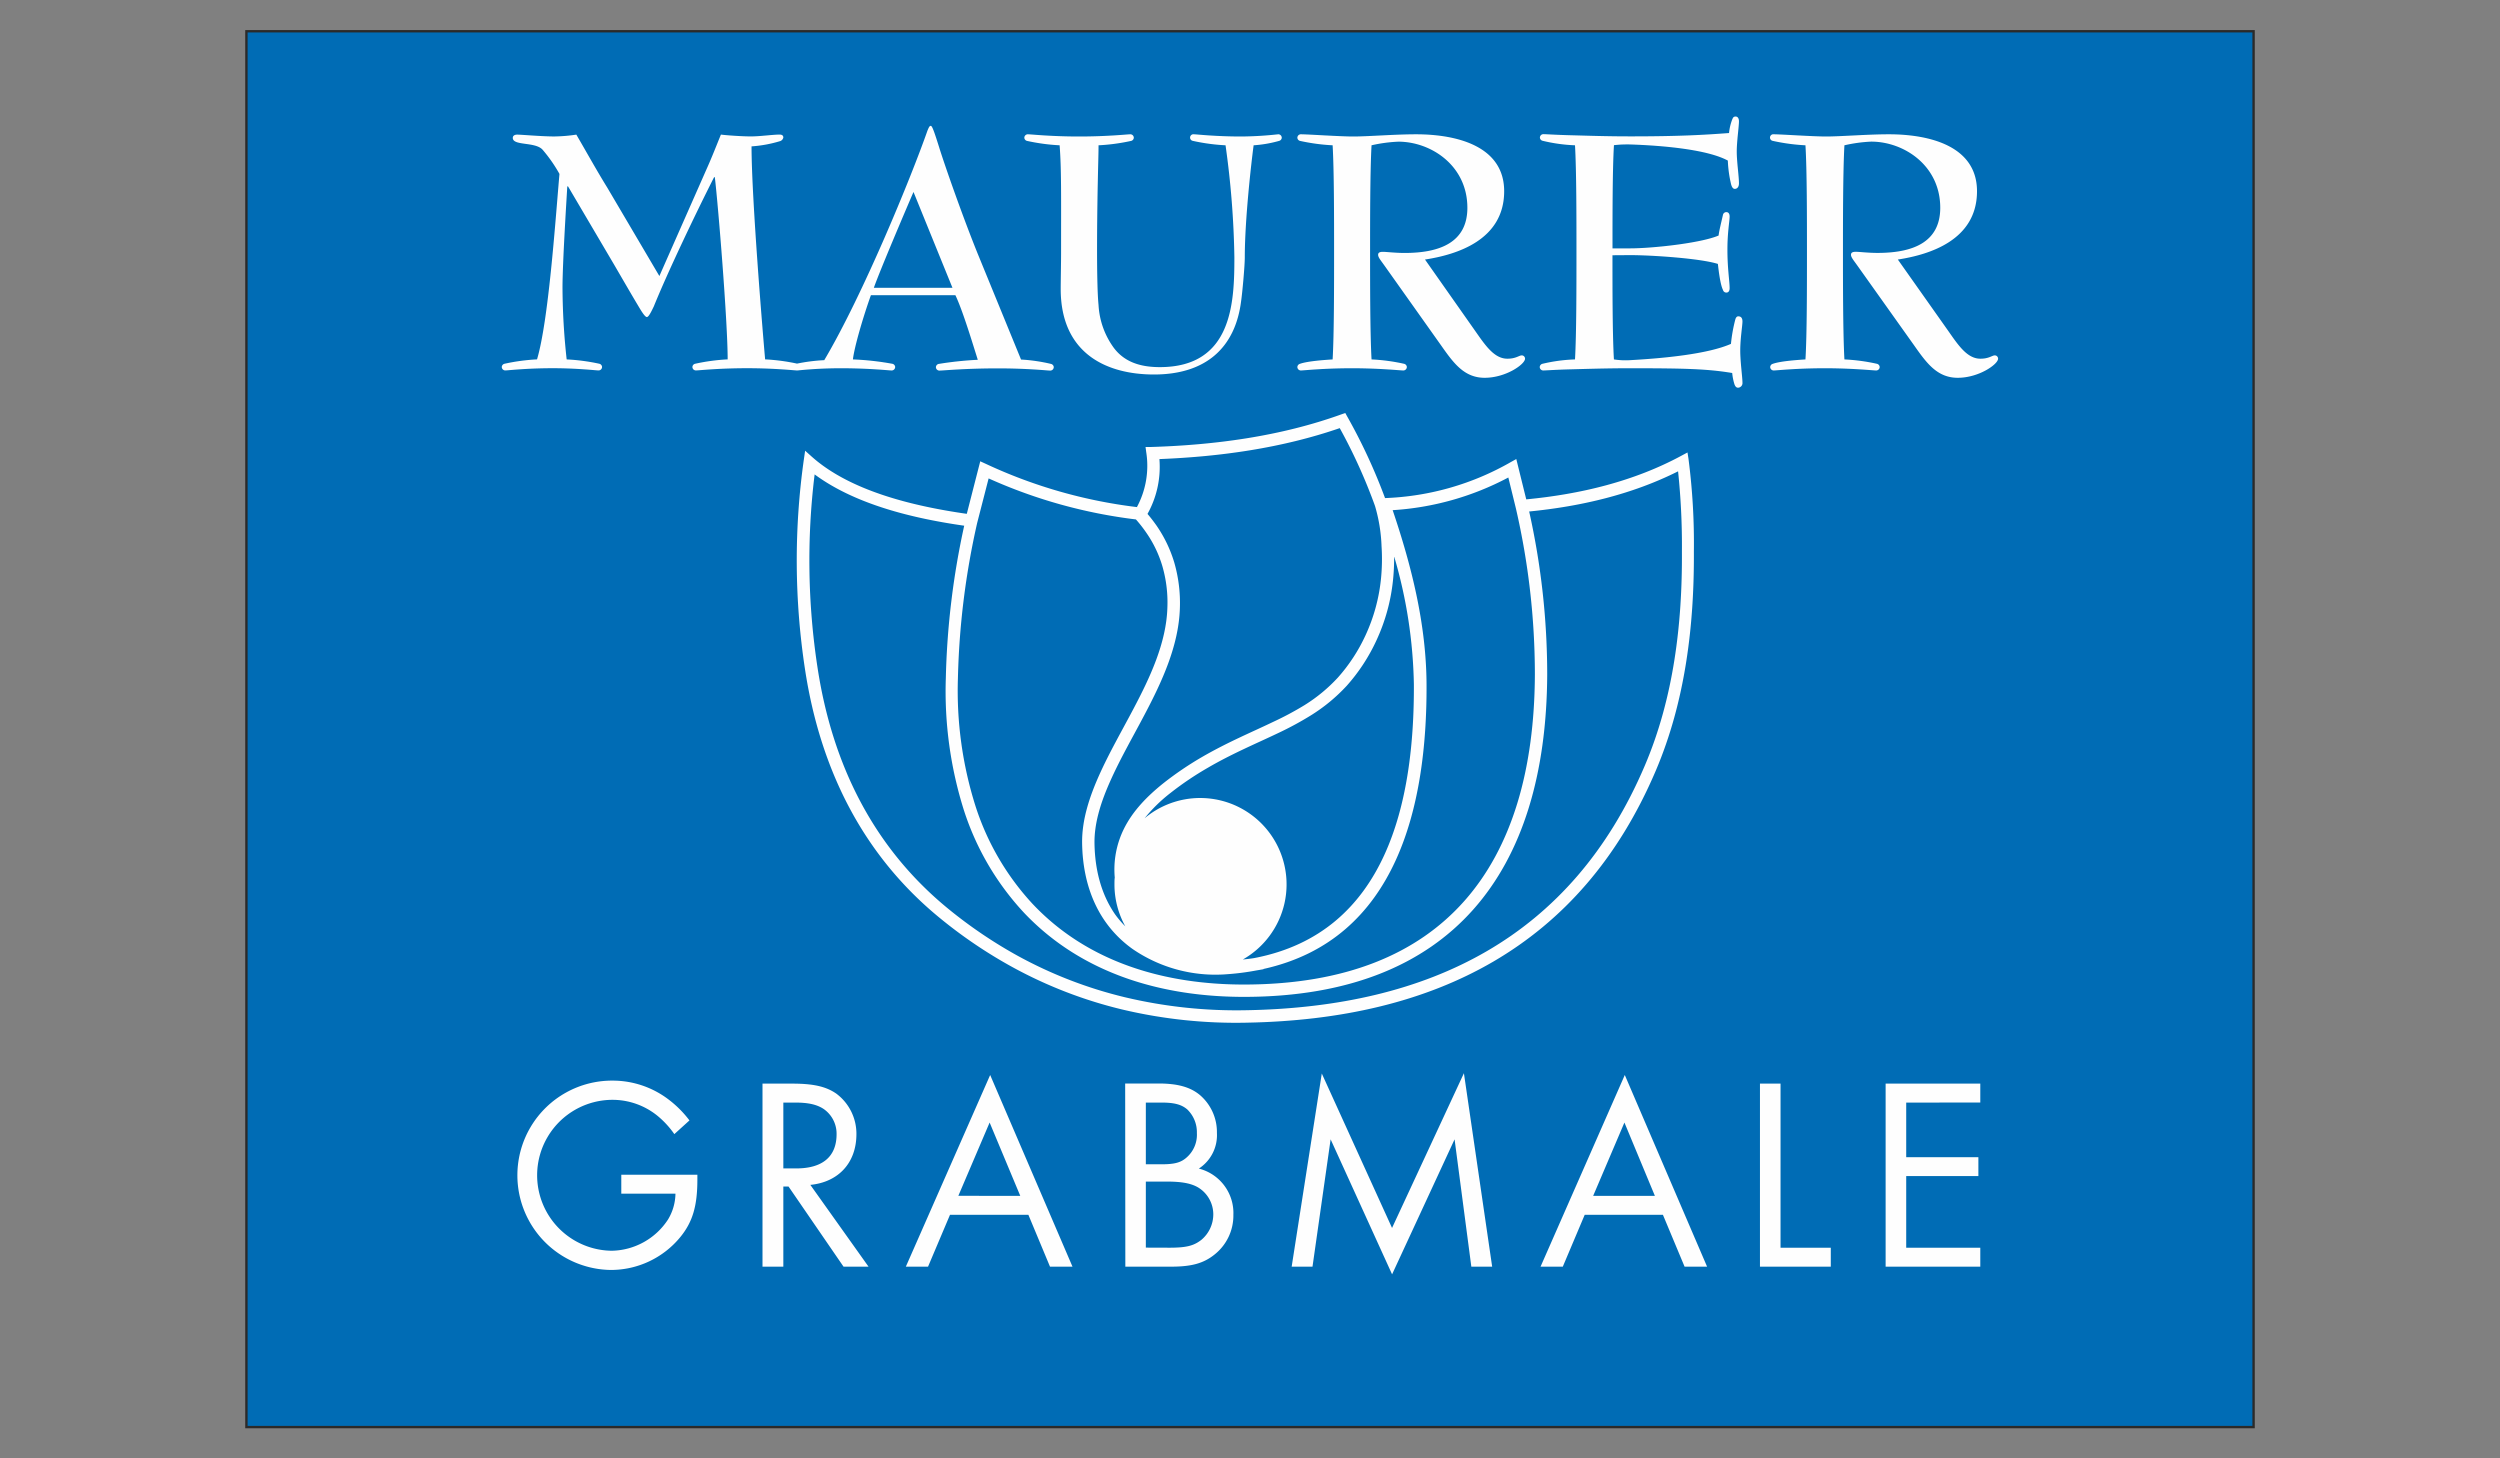
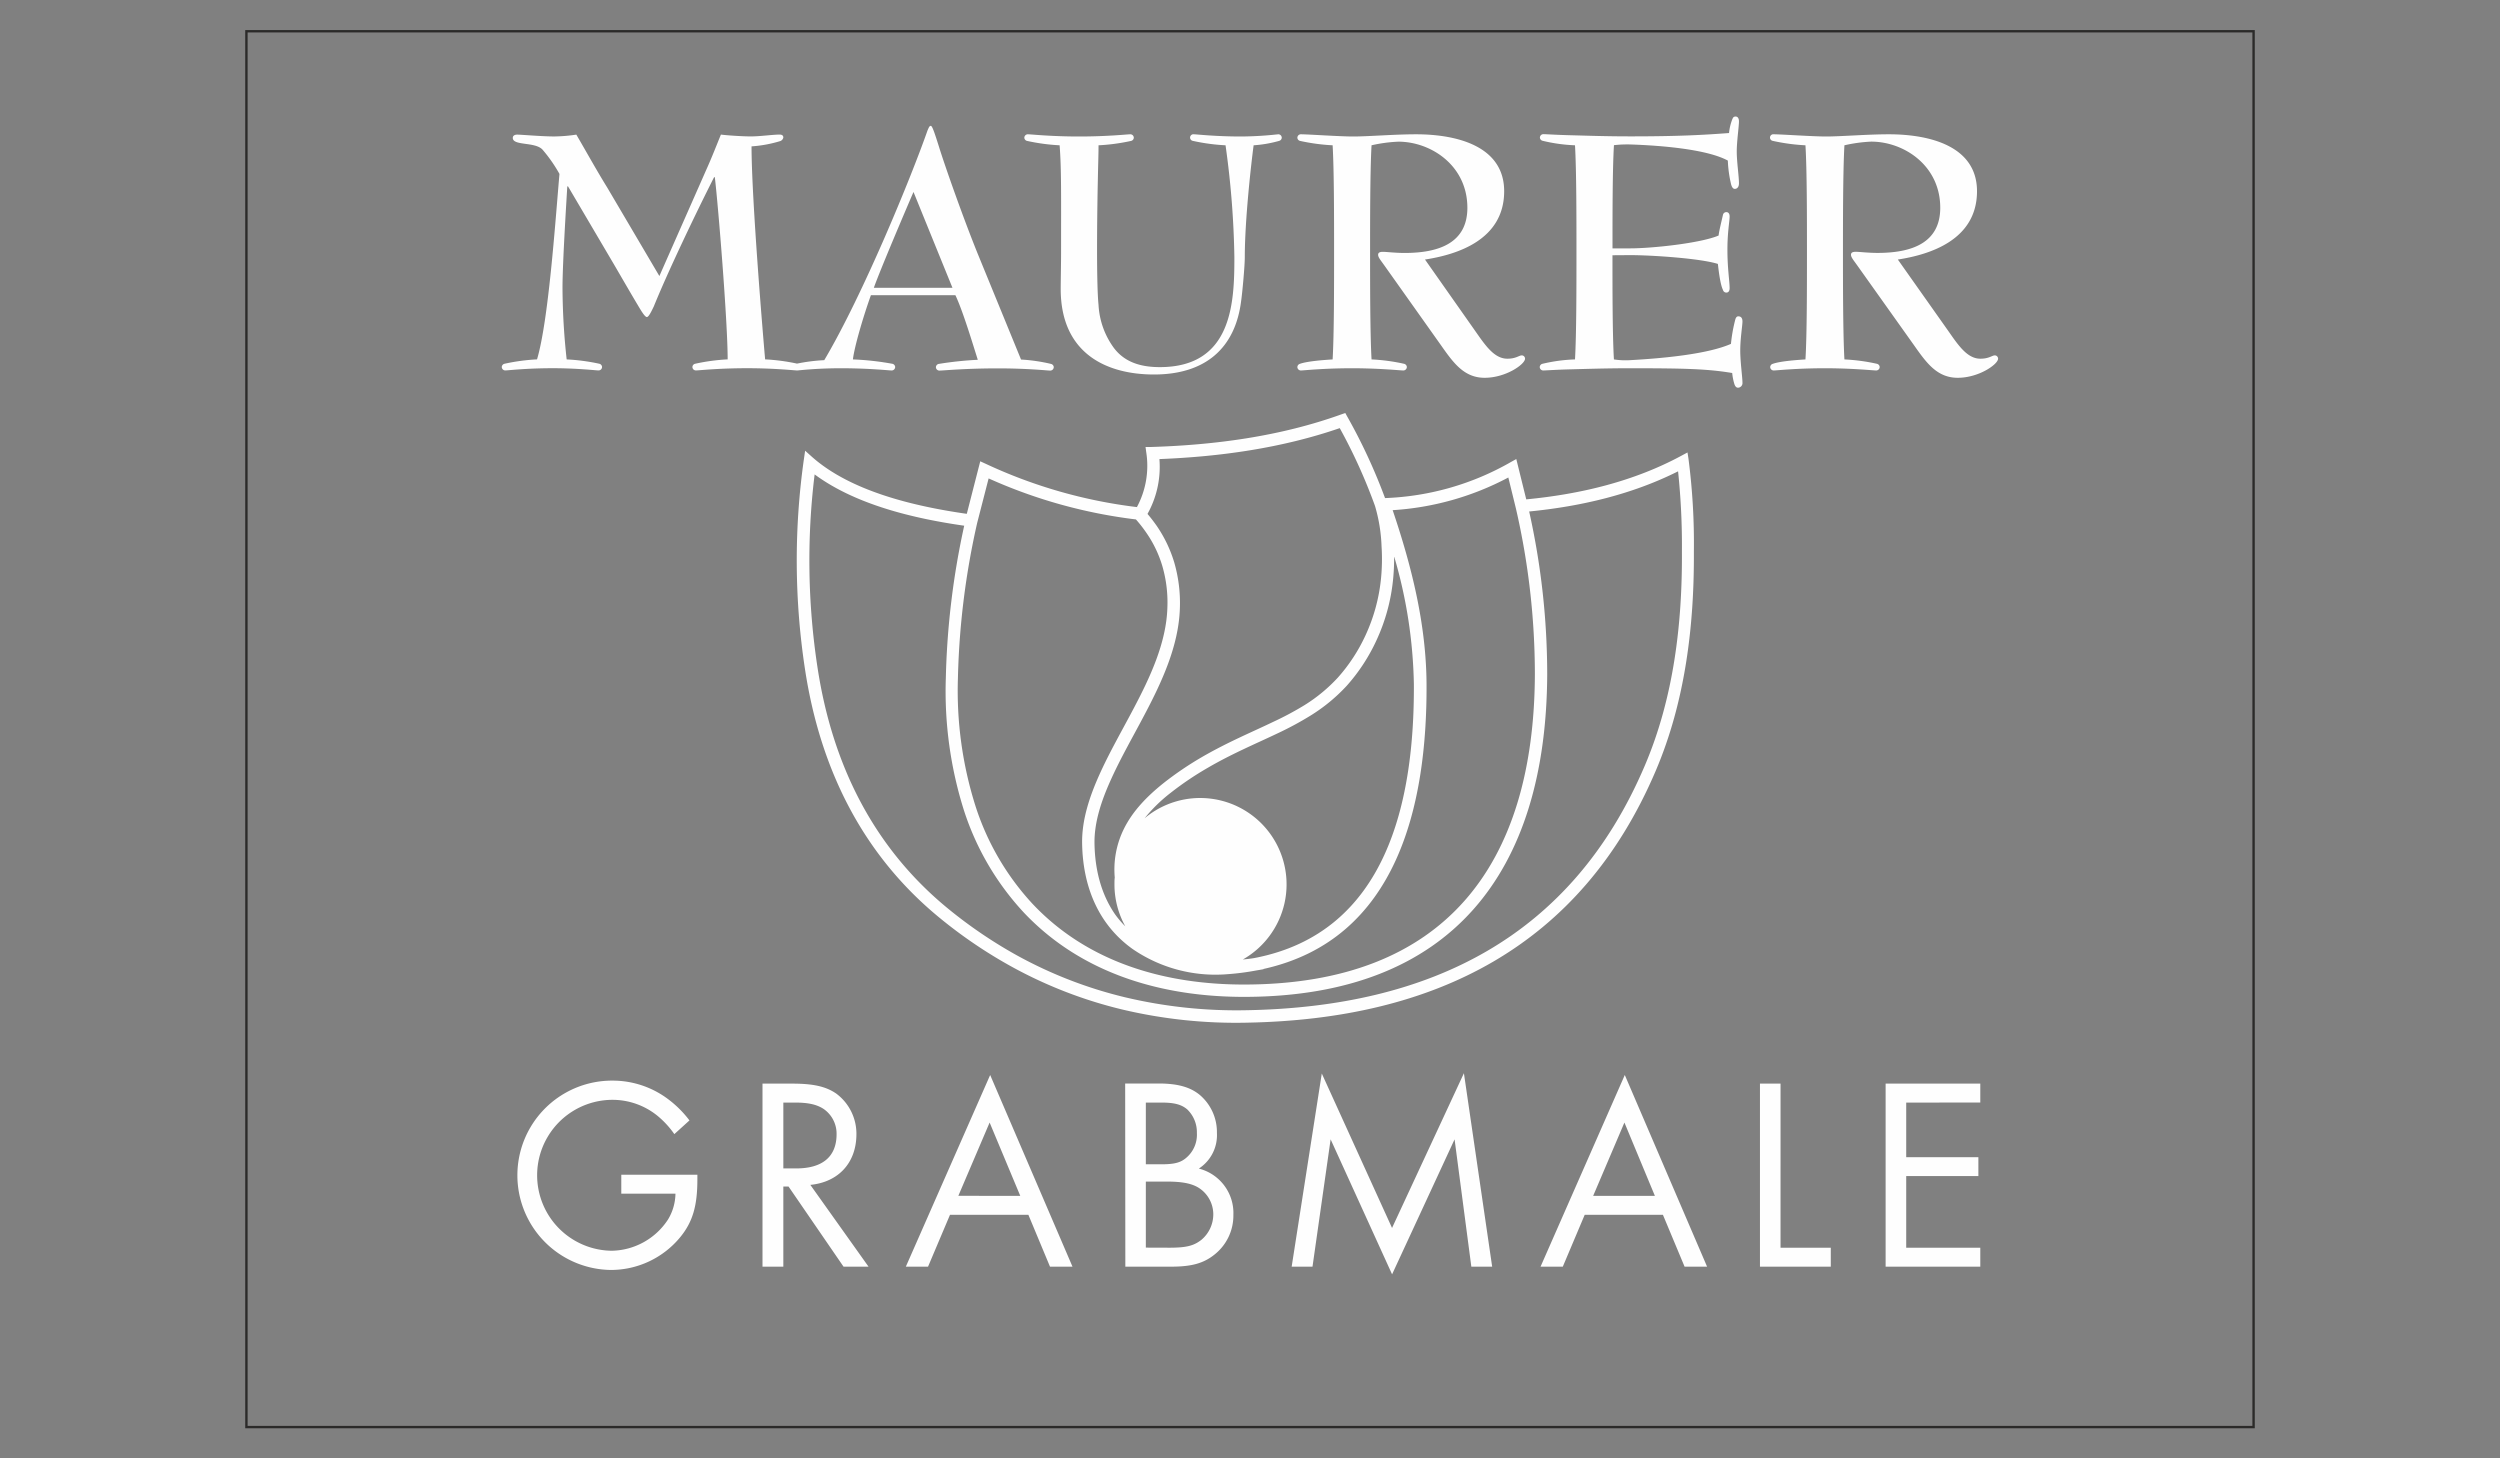
<svg xmlns="http://www.w3.org/2000/svg" data-name="Ebene 1" width="600" height="350">
  <rect width="100%" height="100%" fill="#808080" stroke="none" />
-   <path fill="#006cb5" d="M59.14 7.5h481.72v335H59.14z" />
  <path fill="none" stroke="#2b2a29" stroke-miterlimit="22.93" stroke-width=".57" d="M59.14 7.5h481.72v335H59.14z" />
  <path d="M158.25 66.25L145.73 45c-2.56-4.14-4.94-8.46-7.41-12.69a38.35 38.35 0 0 1-5.29.44c-3 0-7.93-.44-8.9-.44-.62 0-1.06.26-1.06.79 0 1.94 5.38.88 7.14 2.82a35.09 35.09 0 0 1 4.06 5.82c-1.06 12.34-2.65 35.26-5.38 44.51a47.07 47.07 0 0 0-7.84 1.06.85.85 0 0 0-.62.71.83.83 0 0 0 .88.88c.62 0 5-.53 11.37-.53 5.82 0 10.32.53 10.93.53a.83.83 0 0 0 .88-.88.85.85 0 0 0-.61-.71 47.18 47.18 0 0 0-7.88-1.05 163 163 0 0 1-1-17.19c0-6 1-21.77 1.15-24.33h.18l11.19 19c1.85 3.18 4.06 7 5.73 9.79.53.88 1.5 2.56 2 2.56s1.32-1.86 1.67-2.56c3.35-8.29 10.14-22.48 14.46-31h.18c.79 6.61 3.08 34.64 3.08 43.72a46.93 46.93 0 0 0-7.84 1.06.85.85 0 0 0-.62.71.83.83 0 0 0 .88.88c.71 0 5.38-.53 12.25-.53 6.53 0 11.29.53 11.9.53a.83.83 0 0 0 .88-.88.85.85 0 0 0-.61-.71 47.18 47.18 0 0 0-7.85-1.06c-.53-6-3.26-38.69-3.26-51.12a30.55 30.55 0 0 0 6.79-1.24A1.15 1.15 0 0 0 188 33c0-.35-.18-.7-.88-.7-1.68 0-4.67.44-6.88.44s-6-.27-7.22-.44c-1.15 2.82-2.21 5.55-3.44 8.28zm76.68-4.67c-3.61-8.81-8.28-22.12-9.6-26.44-1.06-3.35-1.59-4.94-1.94-4.94s-.53.53-.8 1.15c-3.88 11.1-15.42 39.31-24.77 55.09a42.22 42.22 0 0 0-6.78.88.85.85 0 0 0-.62.71.83.83 0 0 0 .88.88c.35 0 4.58-.53 10.49-.53 6.79 0 11.55.53 12.16.53a.84.84 0 0 0 .89-.88.86.86 0 0 0-.62-.71 66.66 66.66 0 0 0-9.52-1.06c.35-3.08 2.55-10.49 4.32-15.42h20.27c1.77 3.7 4.15 11.63 5.38 15.51a83.65 83.65 0 0 0-9.43 1 .85.85 0 0 0-.62.71.83.83 0 0 0 .88.88c.88 0 6.08-.53 14-.53 7.14 0 11.9.53 12.51.53a.84.84 0 0 0 .89-.88.86.86 0 0 0-.62-.71 40.72 40.72 0 0 0-7.23-1.06zm-25.21 7.49c1.5-4.23 7.58-18.51 9.52-23l9.35 23zm88.15 3.18c.27-1.77.88-8.38.88-10.49 0-9.17 1.59-22.92 2.12-26.89a29.37 29.37 0 0 0 6.13-1.06.85.85 0 0 0 .62-.7.83.83 0 0 0-.88-.88 84.71 84.71 0 0 1-8.82.53c-6.35 0-10.75-.53-11.37-.53a.8.8 0 0 0-.26 1.58 46.93 46.93 0 0 0 7.84 1.06 214.53 214.53 0 0 1 2.12 26.89c0 10.75-.44 26.35-17.9 26.35-4.67 0-8.46-1.23-11-4.58a19.16 19.16 0 0 1-3.7-10.31c-.62-6.17-.26-25.83-.18-29.45.09-4.67.18-7.05.18-8.9a47.18 47.18 0 0 0 7.85-1.06.84.84 0 0 0 .61-.7.83.83 0 0 0-.88-.88c-.62 0-5.38.53-12.25.53s-11.55-.53-12.25-.53a.84.84 0 0 0-.89.88.85.85 0 0 0 .62.7 47.18 47.18 0 0 0 7.85 1.06c.44 5.73.35 11.81.35 25.65 0 2.65-.09 6.88-.09 8.82 0 15.6 11.11 20.54 22.39 20.54 12.36 0 19.5-6.35 20.91-17.63zM346 83.09c2.91 4.14 5.47 7.58 10.31 7.58 5.12 0 9.7-3.26 9.7-4.58a.79.79 0 0 0-.79-.8c-.62 0-1.41.8-3.44.8-3.17 0-5.29-3.18-7.76-6.7L342 62.29c7.49-1.15 19-4.59 19-16.4 0-10.75-11.2-13.66-21.16-13.66-5.11 0-11.46.53-15.07.53-3.27 0-10.85-.53-12.52-.53a.83.83 0 0 0-.88.88.84.84 0 0 0 .61.7 47.18 47.18 0 0 0 7.85 1.06c.35 5.91.35 17.54.35 25.65s0 19.84-.35 25.74c-1.32.09-5.91.36-7.85 1.06a.85.85 0 0 0-.61.71.83.83 0 0 0 .88.88c.7 0 5.38-.53 12.25-.53 6.52 0 11.55.53 12.25.53a.84.84 0 0 0 .89-.88.86.86 0 0 0-.62-.71 46 46 0 0 0-7.85-1.06c-.35-6.26-.35-18.42-.35-25.74 0-7.49 0-19.48.35-25.65a35.74 35.74 0 0 1 6.43-.87c7.84 0 16.57 5.73 16.57 15.87 0 8.37-6.7 10.84-15.07 10.84-2.21 0-4.32-.27-5.2-.27s-1.15.27-1.15.71c0 .62.62 1.32 1.5 2.56zm45.22-21.86c5.29 0 16.92.79 21.07 2.11.17 1.41.53 4.85 1.23 6.26a.82.82 0 0 0 .79.62c.62 0 .8-.53.8-1.06 0-1.67-.53-4.67-.53-9.25 0-4.15.53-6.88.53-7.94 0-.53-.18-1.06-.8-1.06a.82.82 0 0 0-.79.62c-.44 1.94-.88 3.62-1.06 5-4.32 1.85-16 3.08-21.24 3.08H387c0-8.2 0-19.22.35-24.77a28.37 28.37 0 0 1 3.88-.17c8 .26 18.6 1.23 23.45 3.87a29.52 29.52 0 0 0 .79 5.73c.18.62.44 1.06.88 1.06.62 0 1-.53 1-1.32 0-1.76-.53-5.11-.53-7.67 0-2.38.53-6 .53-7.23 0-.62-.26-1.14-.79-1.14s-.62.26-.79.61a12.36 12.36 0 0 0-.8 3.35c-5.9.44-11.81.8-23.71.8-5.82 0-10.67-.18-14.28-.27s-5.91-.26-6.52-.26a.83.83 0 0 0-.88.88.84.84 0 0 0 .61.7 39.28 39.28 0 0 0 7.81 1.09c.35 5.91.35 17.54.35 25.65s0 19.84-.35 25.74a39.28 39.28 0 0 0-7.85 1.06.85.85 0 0 0-.61.71.83.83 0 0 0 .88.88c.61 0 2.91-.18 6.52-.27s8.46-.26 14.28-.26c13.31 0 18.69.17 24.51 1.14a13.28 13.28 0 0 0 .52 2.65c.18.53.44.88.89.88a1.11 1.11 0 0 0 1.05-1.23c0-1.24-.53-5-.53-7.67 0-2.91.53-6 .53-7 0-.7-.26-1.23-1-1.23-.44 0-.61.44-.7.7a36.9 36.9 0 0 0-1.06 5.91c-5.61 2.47-16.28 3.47-24.21 3.91a18.15 18.15 0 0 1-3.88-.18c-.35-5.82-.35-17.19-.35-25zm68.31 21.86c2.91 4.14 5.47 7.58 10.32 7.58 5.11 0 9.69-3.26 9.69-4.58a.79.79 0 0 0-.79-.8c-.62 0-1.41.8-3.44.8-3.17 0-5.29-3.18-7.75-6.7l-12.08-17.1c7.49-1.15 19-4.59 19-16.4 0-10.75-11.2-13.66-21.16-13.66-5.11 0-11.46.53-15.07.53-3.26 0-10.84-.53-12.52-.53a.8.8 0 0 0-.26 1.58 47.07 47.07 0 0 0 7.84 1.06c.36 5.91.36 17.54.36 25.65s0 19.84-.36 25.74c-1.32.09-5.9.36-7.84 1.06a.85.85 0 0 0-.62.71.83.83 0 0 0 .88.88c.71 0 5.38-.53 12.26-.53 6.52 0 11.54.53 12.25.53a.83.83 0 0 0 .88-.88.85.85 0 0 0-.62-.71 45.74 45.74 0 0 0-7.84-1.06c-.35-6.26-.35-18.42-.35-25.74 0-7.49 0-19.48.35-25.65a35.46 35.46 0 0 1 6.43-.88c7.85 0 16.57 5.73 16.57 15.87 0 8.37-6.69 10.84-15.07 10.84-2.2 0-4.32-.27-5.2-.27s-1.15.27-1.15.71c0 .62.62 1.32 1.5 2.56zM149.11 281.94v4.54h13a12.3 12.3 0 0 1-1.78 6.19 16.46 16.46 0 0 1-13.5 7.51 18.11 18.11 0 0 1 .39-36.22 17.11 17.11 0 0 1 10.47 3.75 21.58 21.58 0 0 1 4.15 4.48l3.63-3.29a25.78 25.78 0 0 0-5.08-5.07 22.15 22.15 0 0 0-13.17-4.48 22.72 22.72 0 1 0-.65 45.44 21.55 21.55 0 0 0 16.72-7.91c3-3.68 4.08-7.57 4.08-13.82v-1.12zm45.37 2.43c6.78-.66 11.06-5.33 11.06-12.18a12 12 0 0 0-4.87-9.75c-2.5-1.71-5.53-2.37-10.54-2.37H183V304h5v-19.23h1.25l13.2 19.23h6zm-6.48-3.95v-15.8h2.9c3.09 0 5.07.46 6.65 1.45a7.21 7.21 0 0 1 3.23 6.12c0 5.4-3.36 8.23-9.68 8.23zm58.81 11.13L252 304h5.4l-19.76-46-20.24 46h5.33l5.27-12.45zm-1.95-4.55H230l7.51-17.59zm25.22 17H281c5 0 7.9-.79 10.6-3a11.92 11.92 0 0 0 4.41-9.41 11 11 0 0 0-8.29-11.13 9.56 9.56 0 0 0 4.34-8.56 11.7 11.7 0 0 0-4.08-9.09c-2.3-1.91-5.33-2.77-9.94-2.77h-8zm4.92-24.57v-14.81h3.82c3 0 4.74.46 6.12 1.64a7.59 7.59 0 0 1 2.31 5.67 7.23 7.23 0 0 1-2.38 5.79c-1.44 1.32-3 1.71-6.19 1.71zm0 20v-15.85h5c3.55 0 5.79.4 7.5 1.38a7.55 7.55 0 0 1 3.69 6.46 8 8 0 0 1-2.83 6.12c-1.84 1.45-3.62 1.91-7.71 1.91zm35 4.57h5l4.35-30.56 14.75 32.4 15-32.4 4.02 30.56h5l-6.78-46.43-17.25 37.14-16.86-37.07zm89.1-12.45l5.2 12.45h5.4l-19.75-46-20.22 46h5.34l5.26-12.45zm-1.93-4.55h-14.81l7.5-17.59zm30.16-26.94h-4.94V304h17v-4.55h-12.06zm47.94 4.55v-4.55h-22.72V304h22.72v-4.55h-17.78v-17.19h17.32v-4.54h-17.32v-13.1zM367 122.76a179.41 179.41 0 0 1 4.33 39.05c-.19 47.53-23 77.26-72.41 77.44-19.81.07-39.14-5.44-53.09-20.12a65.49 65.49 0 0 1-14.48-24.63 94.8 94.8 0 0 1-4.35-31.78 189.66 189.66 0 0 1 4.41-36.55c-12-1.71-26-5-35.9-12.31a170 170 0 0 0 .71 46.45c3.51 22.91 13.24 43 31.4 57.83a111.39 111.39 0 0 0 16.53 11.2 104.14 104.14 0 0 0 25.83 10 115.83 115.83 0 0 0 29.4 3.11c43.53-.83 77.75-17.29 95.39-58.74 6.88-16.14 9-33.93 8.89-51.35a171.65 171.65 0 0 0-.92-19.24c-11.14 5.59-23.39 8.42-35.74 9.64zm-96.89 99.63a20.75 20.75 0 0 1-2.64-10.13c0-.55 0-1.11.07-1.65A22 22 0 0 1 269.7 199c2.16-4.41 5.68-7.95 9.48-11a79.35 79.35 0 0 1 9.31-6.32c2.88-1.67 5.86-3.18 8.87-4.6 2.74-1.3 5.51-2.53 8.25-3.85a73.86 73.86 0 0 0 7.48-4 38.48 38.48 0 0 0 8-6.61 41.07 41.07 0 0 0 6.65-10.18 42.35 42.35 0 0 0 3.68-13.38 47.5 47.5 0 0 0 .15-8 38.87 38.87 0 0 0-1.54-9.53l-.08-.24a129.91 129.91 0 0 0-8.41-18.54c-13.9 4.79-28.63 6.85-43.28 7.43a23.17 23.17 0 0 1-2.86 13.16c.73.85 1.41 1.74 2.06 2.65a31.5 31.5 0 0 1 4.36 9 35 35 0 0 1 1.35 11c-.28 9-4.33 17.67-8.46 25.5-2.78 5.3-5.82 10.53-8.26 16-2.07 4.64-3.85 9.8-3.77 14.94.1 6.08 1.5 12.07 5 17.1a23.6 23.6 0 0 0 2.46 2.86zm2.48-97.73a121.65 121.65 0 0 1-35.32-9.84l-2.75 10.69a187.1 187.1 0 0 0-4.62 37.27 91.77 91.77 0 0 0 4.2 30.62 62.65 62.65 0 0 0 13.65 23.46c13.38 14.25 32.07 19.5 51.16 19.43 47.74-.17 69.28-28.58 69.46-74.49a177.61 177.61 0 0 0-4.54-39.72L362 114.6a68.1 68.1 0 0 1-27.76 7.84c4.58 13.55 8.07 27.49 8.13 41.88.12 28.88-6.95 61.1-39.13 68.23v.06l-1.08.19-.54.09a60.4 60.4 0 0 1-7.08.92 35.12 35.12 0 0 1-22.72-6.05c-8.39-6-11.95-15.25-12.11-25.35-.09-5.6 1.76-11.11 4-16.17 2.47-5.53 5.51-10.78 8.33-16.14 3.9-7.4 7.88-15.75 8.13-24.25a31.3 31.3 0 0 0-1.21-10 27.94 27.94 0 0 0-3.89-8.06 32.55 32.55 0 0 0-2.45-3.13zm62 9a51.26 51.26 0 0 1-.28 5.69 45.17 45.17 0 0 1-3.95 14.31 44.05 44.05 0 0 1-7.13 10.91 41.49 41.49 0 0 1-8.62 7.12 77.72 77.72 0 0 1-7.77 4.21c-2.74 1.31-5.52 2.55-8.27 3.85-2.94 1.39-5.84 2.85-8.65 4.49a75.26 75.26 0 0 0-9 6.07 37.26 37.26 0 0 0-6.22 6.08 20.73 20.73 0 1 1 23.58 33.89q1.33-.12 2.67-.33c32-6.08 38.5-37.76 38.38-65.66a115.16 115.16 0 0 0-4.69-30.59zm-61.71-12a20.94 20.94 0 0 0 2.21-13.17l-.16-1.21h1.22c15.5-.47 31.18-2.57 45.83-7.85l.89-.31.45.82a136.06 136.06 0 0 1 9.09 19.6 65.46 65.46 0 0 0 30.24-8.67l1.26-.7 2.39 9.68c12.94-1.24 25.83-4.29 37.32-10.52l1.38-.74.24 1.55a157.49 157.49 0 0 1 1.29 22.24c.1 17.84-2.09 36-9.12 52.53-18.09 42.5-53.31 59.68-98.06 60.53a118.26 118.26 0 0 1-29.93-3.14 106.82 106.82 0 0 1-26.39-10.17 113.49 113.49 0 0 1-17.35-11.71c-18.75-15.28-28.84-36.05-32.46-59.67a173.21 173.21 0 0 1-.28-50.58l.29-2 1.54 1.38c9.43 8.45 24.9 12 37.26 13.77l3.23-12.61 1.2.55a119.19 119.19 0 0 0 36.47 10.45z" fill="#fefefe" />
</svg>